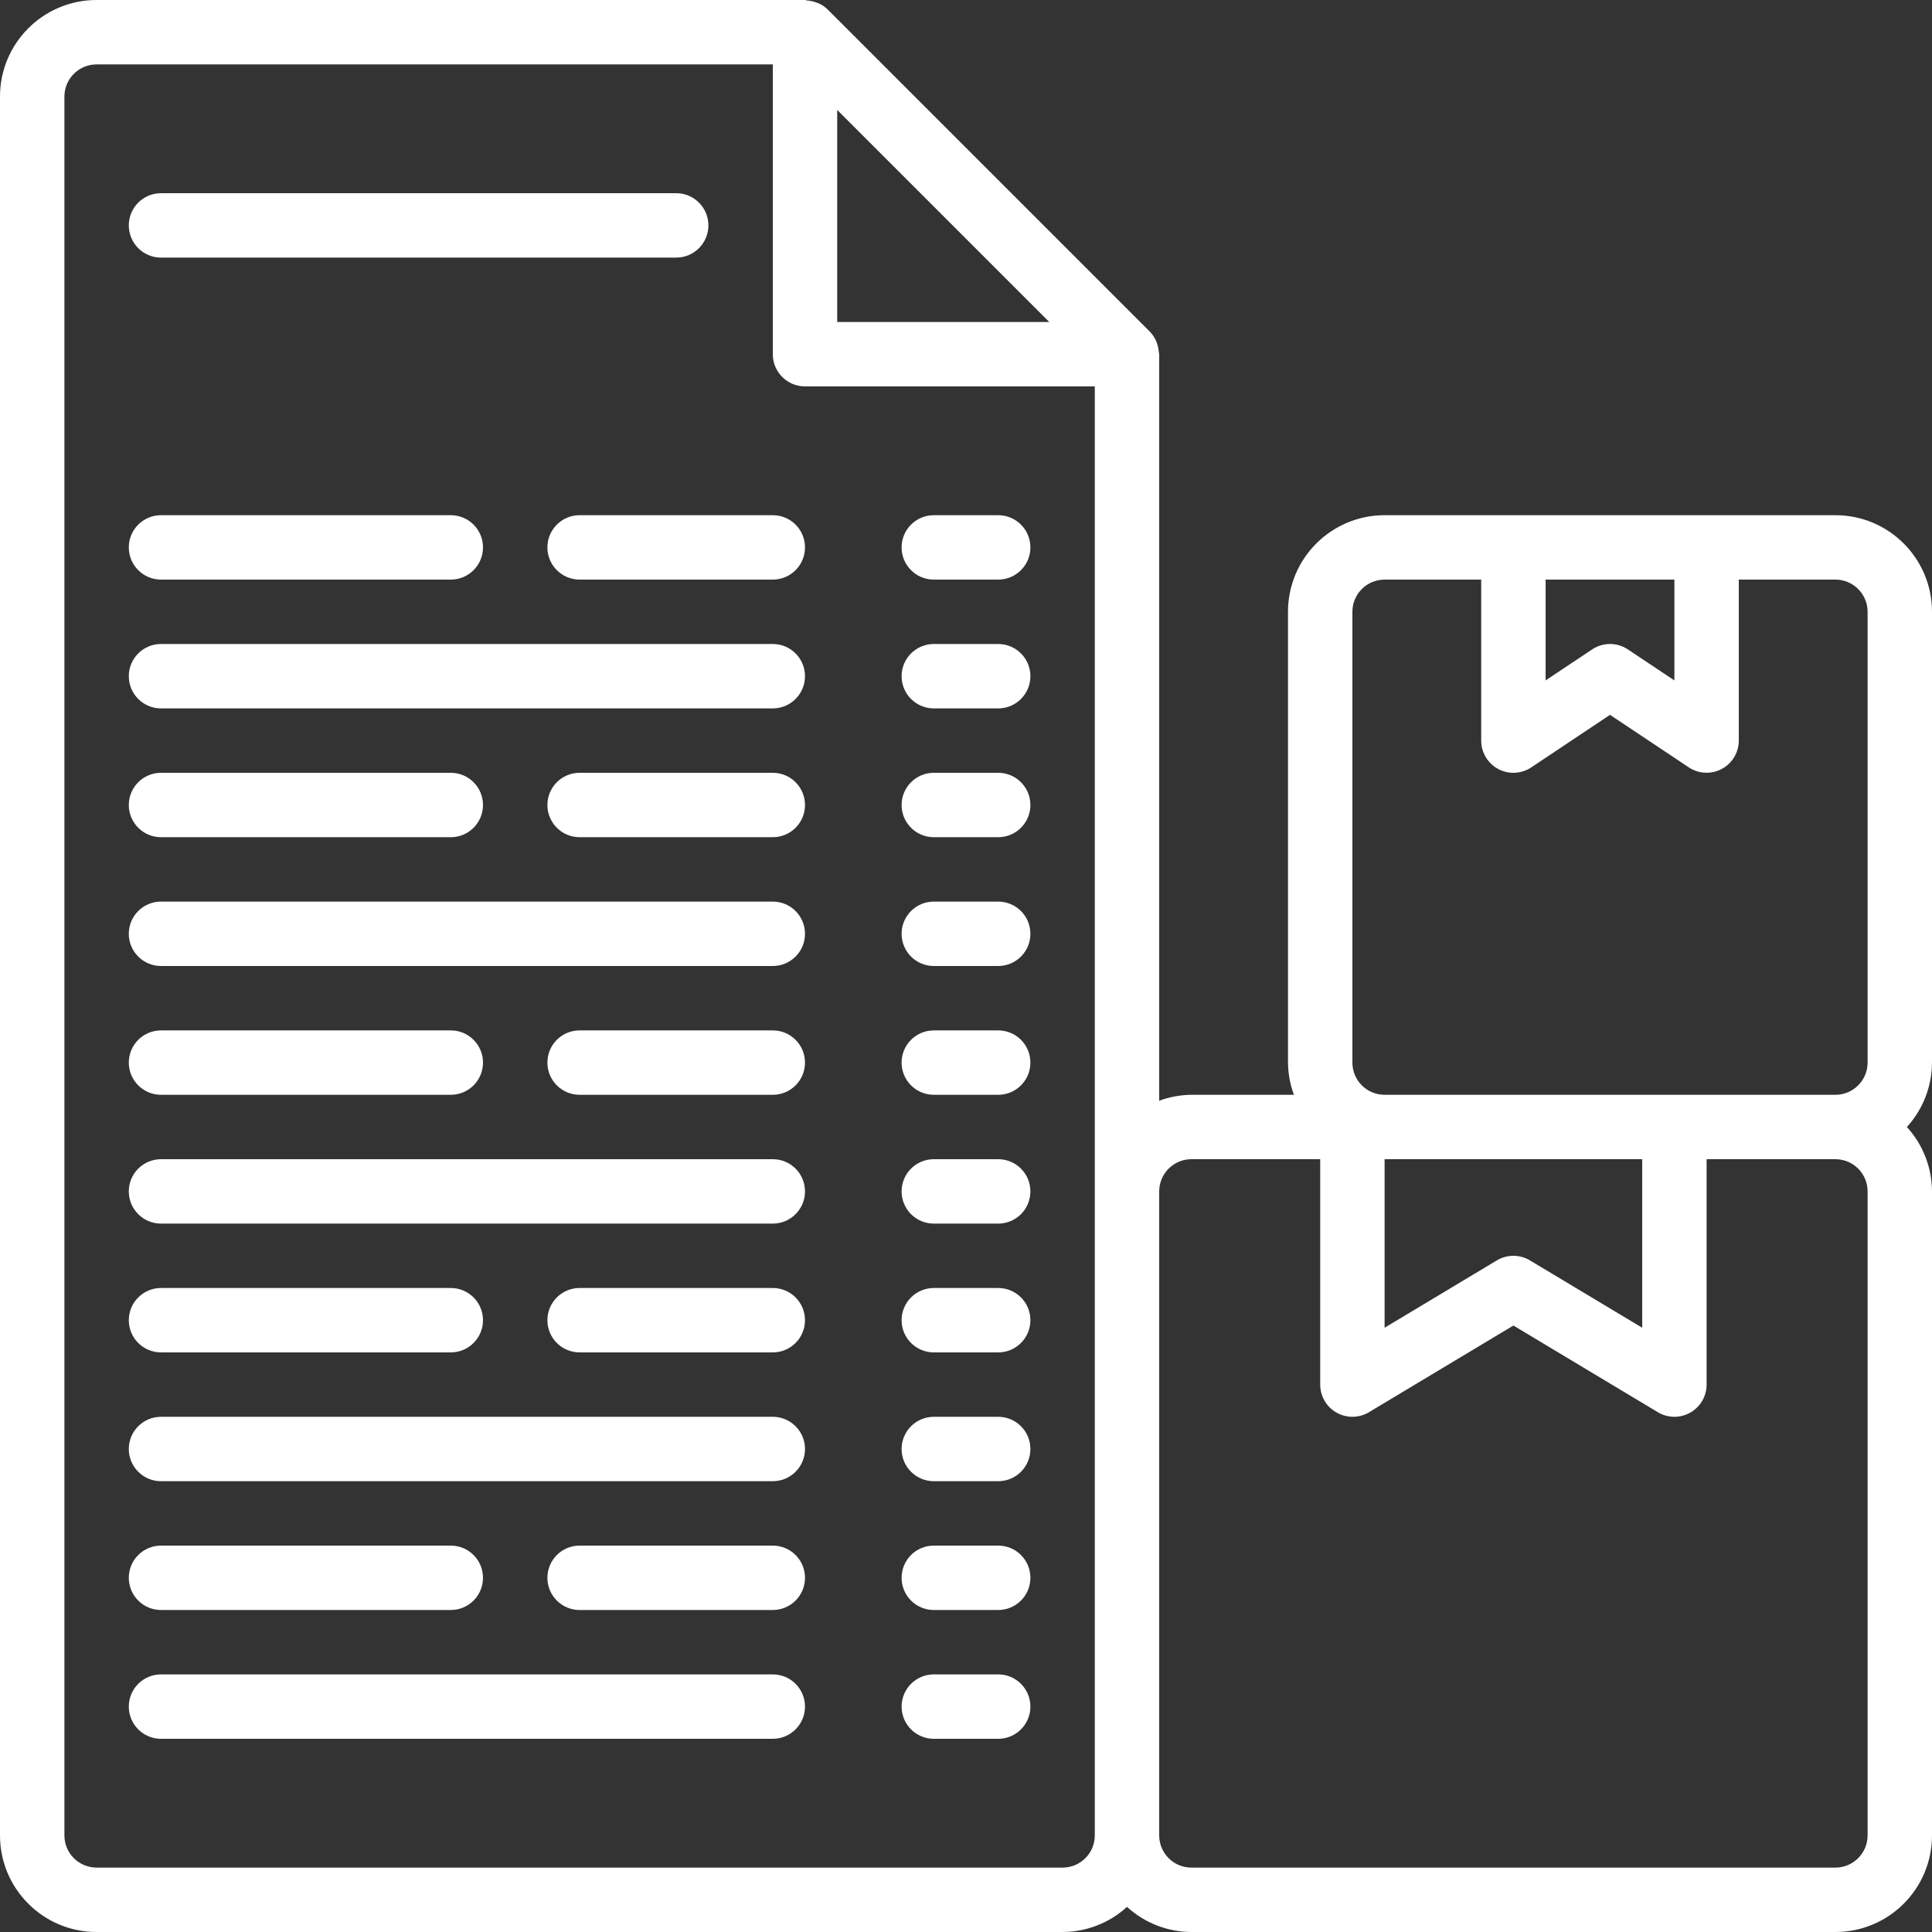
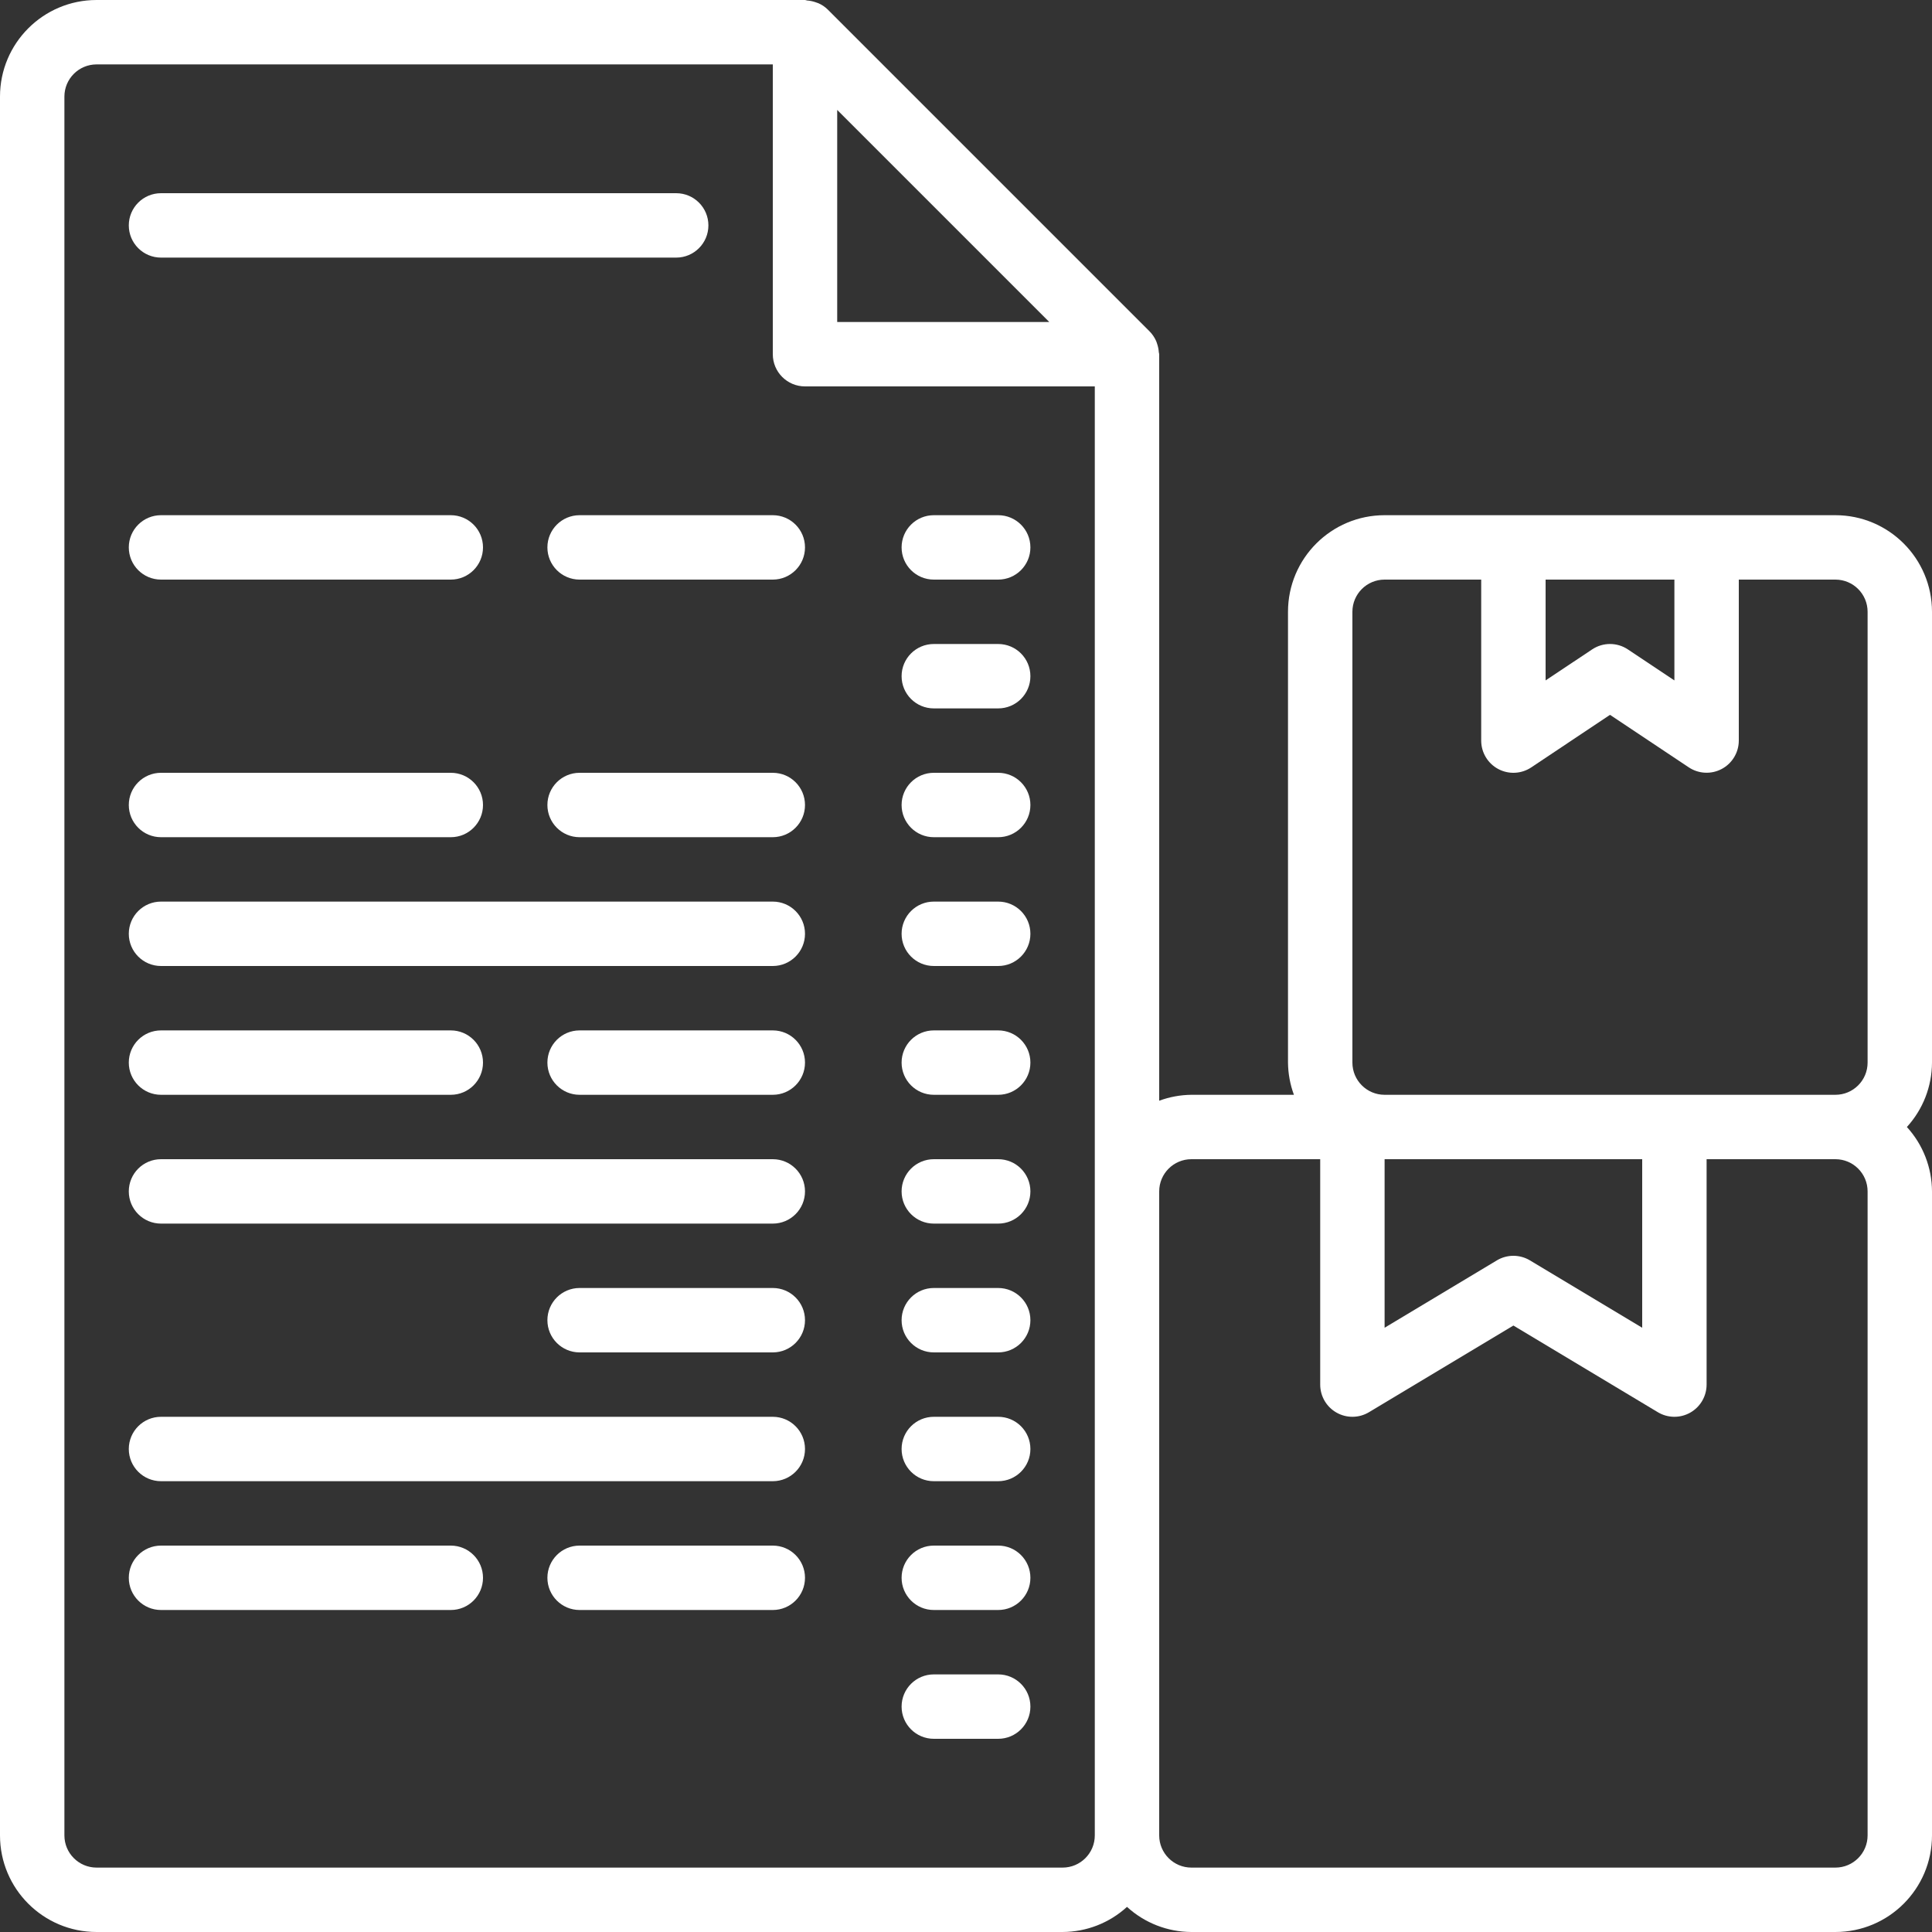
<svg xmlns="http://www.w3.org/2000/svg" width="512" height="512" viewBox="0 0 512 512" fill="none">
  <rect x="0" y="0" width="512" height="512" fill="#333333" stroke="none" />
  <path d="M42.667 68.267H179.2C183.913 68.267 187.733 64.446 187.733 59.733C187.733 55.02 183.913 51.2 179.2 51.2H42.667C37.954 51.2 34.133 55.02 34.133 59.733C34.133 64.446 37.954 68.267 42.667 68.267Z" fill="white" />
  <path d="M42.667 153.6H119.467C124.179 153.6 128 149.779 128 145.067C128 140.354 124.179 136.533 119.467 136.533H42.667C37.954 136.533 34.133 140.354 34.133 145.067C34.133 149.779 37.954 153.6 42.667 153.6Z" fill="white" />
-   <path d="M204.8 136.533H153.6C148.887 136.533 145.067 140.354 145.067 145.067C145.067 149.779 148.887 153.6 153.6 153.6H204.8C209.513 153.6 213.333 149.779 213.333 145.067C213.333 140.354 209.513 136.533 204.8 136.533Z" fill="white" />
+   <path d="M204.8 136.533H153.6C148.887 136.533 145.067 140.354 145.067 145.067C145.067 149.779 148.887 153.6 153.6 153.6H204.8C209.513 153.6 213.333 149.779 213.333 145.067C213.333 140.354 209.513 136.533 204.8 136.533" fill="white" />
  <path d="M264.533 136.533H247.467C242.754 136.533 238.933 140.354 238.933 145.067C238.933 149.779 242.754 153.6 247.467 153.6H264.533C269.246 153.6 273.067 149.779 273.067 145.067C273.067 140.354 269.246 136.533 264.533 136.533Z" fill="white" />
-   <path d="M204.8 170.667H42.667C37.954 170.667 34.133 174.487 34.133 179.2C34.133 183.913 37.954 187.733 42.667 187.733H204.8C209.513 187.733 213.333 183.913 213.333 179.2C213.333 174.487 209.513 170.667 204.8 170.667Z" fill="white" />
  <path d="M264.533 170.667H247.467C242.754 170.667 238.933 174.487 238.933 179.2C238.933 183.913 242.754 187.733 247.467 187.733H264.533C269.246 187.733 273.067 183.913 273.067 179.2C273.067 174.487 269.246 170.667 264.533 170.667Z" fill="white" />
  <path d="M42.667 221.867H119.467C124.179 221.867 128 218.046 128 213.333C128 208.621 124.179 204.8 119.467 204.8H42.667C37.954 204.8 34.133 208.621 34.133 213.333C34.133 218.046 37.954 221.867 42.667 221.867Z" fill="white" />
  <path d="M204.8 204.8H153.6C148.887 204.8 145.067 208.621 145.067 213.333C145.067 218.046 148.887 221.867 153.6 221.867H204.8C209.513 221.867 213.333 218.046 213.333 213.333C213.333 208.621 209.513 204.8 204.8 204.8Z" fill="white" />
  <path d="M264.533 204.8H247.467C242.754 204.8 238.933 208.621 238.933 213.333C238.933 218.046 242.754 221.867 247.467 221.867H264.533C269.246 221.867 273.067 218.046 273.067 213.333C273.067 208.621 269.246 204.8 264.533 204.8Z" fill="white" />
  <path d="M204.8 238.933H42.667C37.954 238.933 34.133 242.754 34.133 247.467C34.133 252.18 37.954 256 42.667 256H204.8C209.513 256 213.333 252.18 213.333 247.467C213.333 242.754 209.513 238.933 204.8 238.933Z" fill="white" />
  <path d="M264.533 238.933H247.467C242.754 238.933 238.933 242.754 238.933 247.467C238.933 252.18 242.754 256 247.467 256H264.533C269.246 256 273.067 252.18 273.067 247.467C273.067 242.754 269.246 238.933 264.533 238.933Z" fill="white" />
  <path d="M42.667 290.133H119.467C124.179 290.133 128 286.313 128 281.6C128 276.887 124.179 273.067 119.467 273.067H42.667C37.954 273.067 34.133 276.887 34.133 281.6C34.133 286.313 37.954 290.133 42.667 290.133Z" fill="white" />
  <path d="M204.8 273.067H153.6C148.887 273.067 145.067 276.887 145.067 281.6C145.067 286.313 148.887 290.133 153.6 290.133H204.8C209.513 290.133 213.333 286.313 213.333 281.6C213.333 276.887 209.513 273.067 204.8 273.067Z" fill="white" />
  <path d="M264.533 273.067H247.467C242.754 273.067 238.933 276.887 238.933 281.6C238.933 286.313 242.754 290.133 247.467 290.133H264.533C269.246 290.133 273.067 286.313 273.067 281.6C273.067 276.887 269.246 273.067 264.533 273.067Z" fill="white" />
  <path d="M204.8 307.2H42.667C37.954 307.2 34.133 311.02 34.133 315.733C34.133 320.446 37.954 324.267 42.667 324.267H204.8C209.513 324.267 213.333 320.446 213.333 315.733C213.333 311.02 209.513 307.2 204.8 307.2Z" fill="white" />
  <path d="M264.533 307.2H247.467C242.754 307.2 238.933 311.02 238.933 315.733C238.933 320.446 242.754 324.267 247.467 324.267H264.533C269.246 324.267 273.067 320.446 273.067 315.733C273.067 311.02 269.246 307.2 264.533 307.2Z" fill="white" />
-   <path d="M42.667 358.4H119.467C124.179 358.4 128 354.58 128 349.867C128 345.154 124.179 341.333 119.467 341.333H42.667C37.954 341.333 34.133 345.154 34.133 349.867C34.133 354.58 37.954 358.4 42.667 358.4Z" fill="white" />
  <path d="M204.8 341.333H153.6C148.887 341.333 145.067 345.154 145.067 349.867C145.067 354.58 148.887 358.4 153.6 358.4H204.8C209.513 358.4 213.333 354.58 213.333 349.867C213.333 345.154 209.513 341.333 204.8 341.333Z" fill="white" />
  <path d="M264.533 341.333H247.467C242.754 341.333 238.933 345.154 238.933 349.867C238.933 354.58 242.754 358.4 247.467 358.4H264.533C269.246 358.4 273.067 354.58 273.067 349.867C273.067 345.154 269.246 341.333 264.533 341.333Z" fill="white" />
  <path d="M204.8 375.467H42.667C37.954 375.467 34.133 379.287 34.133 384C34.133 388.713 37.954 392.533 42.667 392.533H204.8C209.513 392.533 213.333 388.713 213.333 384C213.333 379.287 209.513 375.467 204.8 375.467Z" fill="white" />
  <path d="M264.533 375.467H247.467C242.754 375.467 238.933 379.287 238.933 384C238.933 388.713 242.754 392.533 247.467 392.533H264.533C269.246 392.533 273.067 388.713 273.067 384C273.067 379.287 269.246 375.467 264.533 375.467Z" fill="white" />
  <path d="M42.667 426.667H119.467C124.179 426.667 128 422.846 128 418.133C128 413.42 124.179 409.6 119.467 409.6H42.667C37.954 409.6 34.133 413.42 34.133 418.133C34.133 422.846 37.954 426.667 42.667 426.667Z" fill="white" />
  <path d="M204.8 409.6H153.6C148.887 409.6 145.067 413.42 145.067 418.133C145.067 422.846 148.887 426.667 153.6 426.667H204.8C209.513 426.667 213.333 422.846 213.333 418.133C213.333 413.42 209.513 409.6 204.8 409.6Z" fill="white" />
  <path d="M264.533 409.6H247.467C242.754 409.6 238.933 413.42 238.933 418.133C238.933 422.846 242.754 426.667 247.467 426.667H264.533C269.246 426.667 273.067 422.846 273.067 418.133C273.067 413.42 269.246 409.6 264.533 409.6Z" fill="white" />
-   <path d="M204.8 443.733H42.667C37.954 443.733 34.133 447.554 34.133 452.267C34.133 456.98 37.954 460.8 42.667 460.8H204.8C209.513 460.8 213.333 456.98 213.333 452.267C213.333 447.554 209.513 443.733 204.8 443.733Z" fill="white" />
  <path d="M264.533 443.733H247.467C242.754 443.733 238.933 447.554 238.933 452.267C238.933 456.98 242.754 460.8 247.467 460.8H264.533C269.246 460.8 273.067 456.98 273.067 452.267C273.067 447.554 269.246 443.733 264.533 443.733Z" fill="white" />
  <path d="M486.4 136.533H366.933C352.795 136.533 341.333 147.995 341.333 162.133V281.6C341.362 284.514 341.893 287.4 342.903 290.133H315.733C312.82 290.162 309.933 290.693 307.2 291.703V93.867C307.2 93.688 307.106 93.525 307.098 93.346C307.049 92.59 306.9 91.844 306.654 91.127C306.56 90.854 306.492 90.598 306.372 90.334C305.957 89.405 305.379 88.559 304.666 87.834L219.332 2.5C218.62 1.806 217.787 1.248 216.875 0.853C216.597 0.736 216.312 0.637 216.021 0.555C215.331 0.324 214.614 0.181 213.888 0.128C213.709 0.102 213.53 0 213.333 0H25.6C11.461 0 0 11.461 0 25.6V486.4C0 500.539 11.461 512 25.6 512H281.6C287.918 511.978 294.002 509.605 298.667 505.344C303.332 509.605 309.415 511.978 315.733 512H486.4C500.539 512 512 500.539 512 486.4V315.733C511.978 309.415 509.605 303.332 505.344 298.667C509.605 294.002 511.978 287.918 512 281.6V162.133C512 147.995 500.539 136.533 486.4 136.533ZM443.733 153.6V180.318L431.403 172.1C428.535 170.187 424.798 170.187 421.931 172.1L409.6 180.318V153.6H443.733ZM358.4 162.133C358.4 157.421 362.221 153.6 366.933 153.6H392.533V196.267C392.533 199.415 394.265 202.307 397.041 203.792C399.816 205.277 403.184 205.113 405.803 203.366L426.667 189.44L447.531 203.349C450.147 205.095 453.511 205.26 456.285 203.779C459.059 202.298 460.794 199.411 460.8 196.267V153.6H486.4C491.113 153.6 494.933 157.421 494.933 162.133V281.6C494.933 286.313 491.113 290.133 486.4 290.133H366.933C362.221 290.133 358.4 286.313 358.4 281.6V162.133ZM366.933 307.2H435.2V351.863L405.461 334.02C402.757 332.395 399.377 332.395 396.672 334.02L366.933 351.863V307.2ZM278.067 85.333H221.867V29.133L278.067 85.333ZM281.6 494.933H25.6C20.887 494.933 17.067 491.113 17.067 486.4V25.6C17.067 20.887 20.887 17.067 25.6 17.067H204.8V93.867C204.8 98.579 208.621 102.4 213.333 102.4H290.133V486.4C290.133 491.113 286.313 494.933 281.6 494.933ZM494.933 486.4C494.933 491.113 491.113 494.933 486.4 494.933H315.733C311.021 494.933 307.2 491.113 307.2 486.4V315.733C307.2 311.021 311.021 307.2 315.733 307.2H349.867V366.933C349.867 370.008 351.522 372.845 354.199 374.359C356.875 375.873 360.159 375.83 362.795 374.246L401.067 351.283L439.339 374.246C441.974 375.83 445.258 375.873 447.935 374.359C450.611 372.845 452.266 370.008 452.267 366.933V307.2H486.4C491.113 307.2 494.933 311.021 494.933 315.733V486.4Z" fill="white" />
</svg>